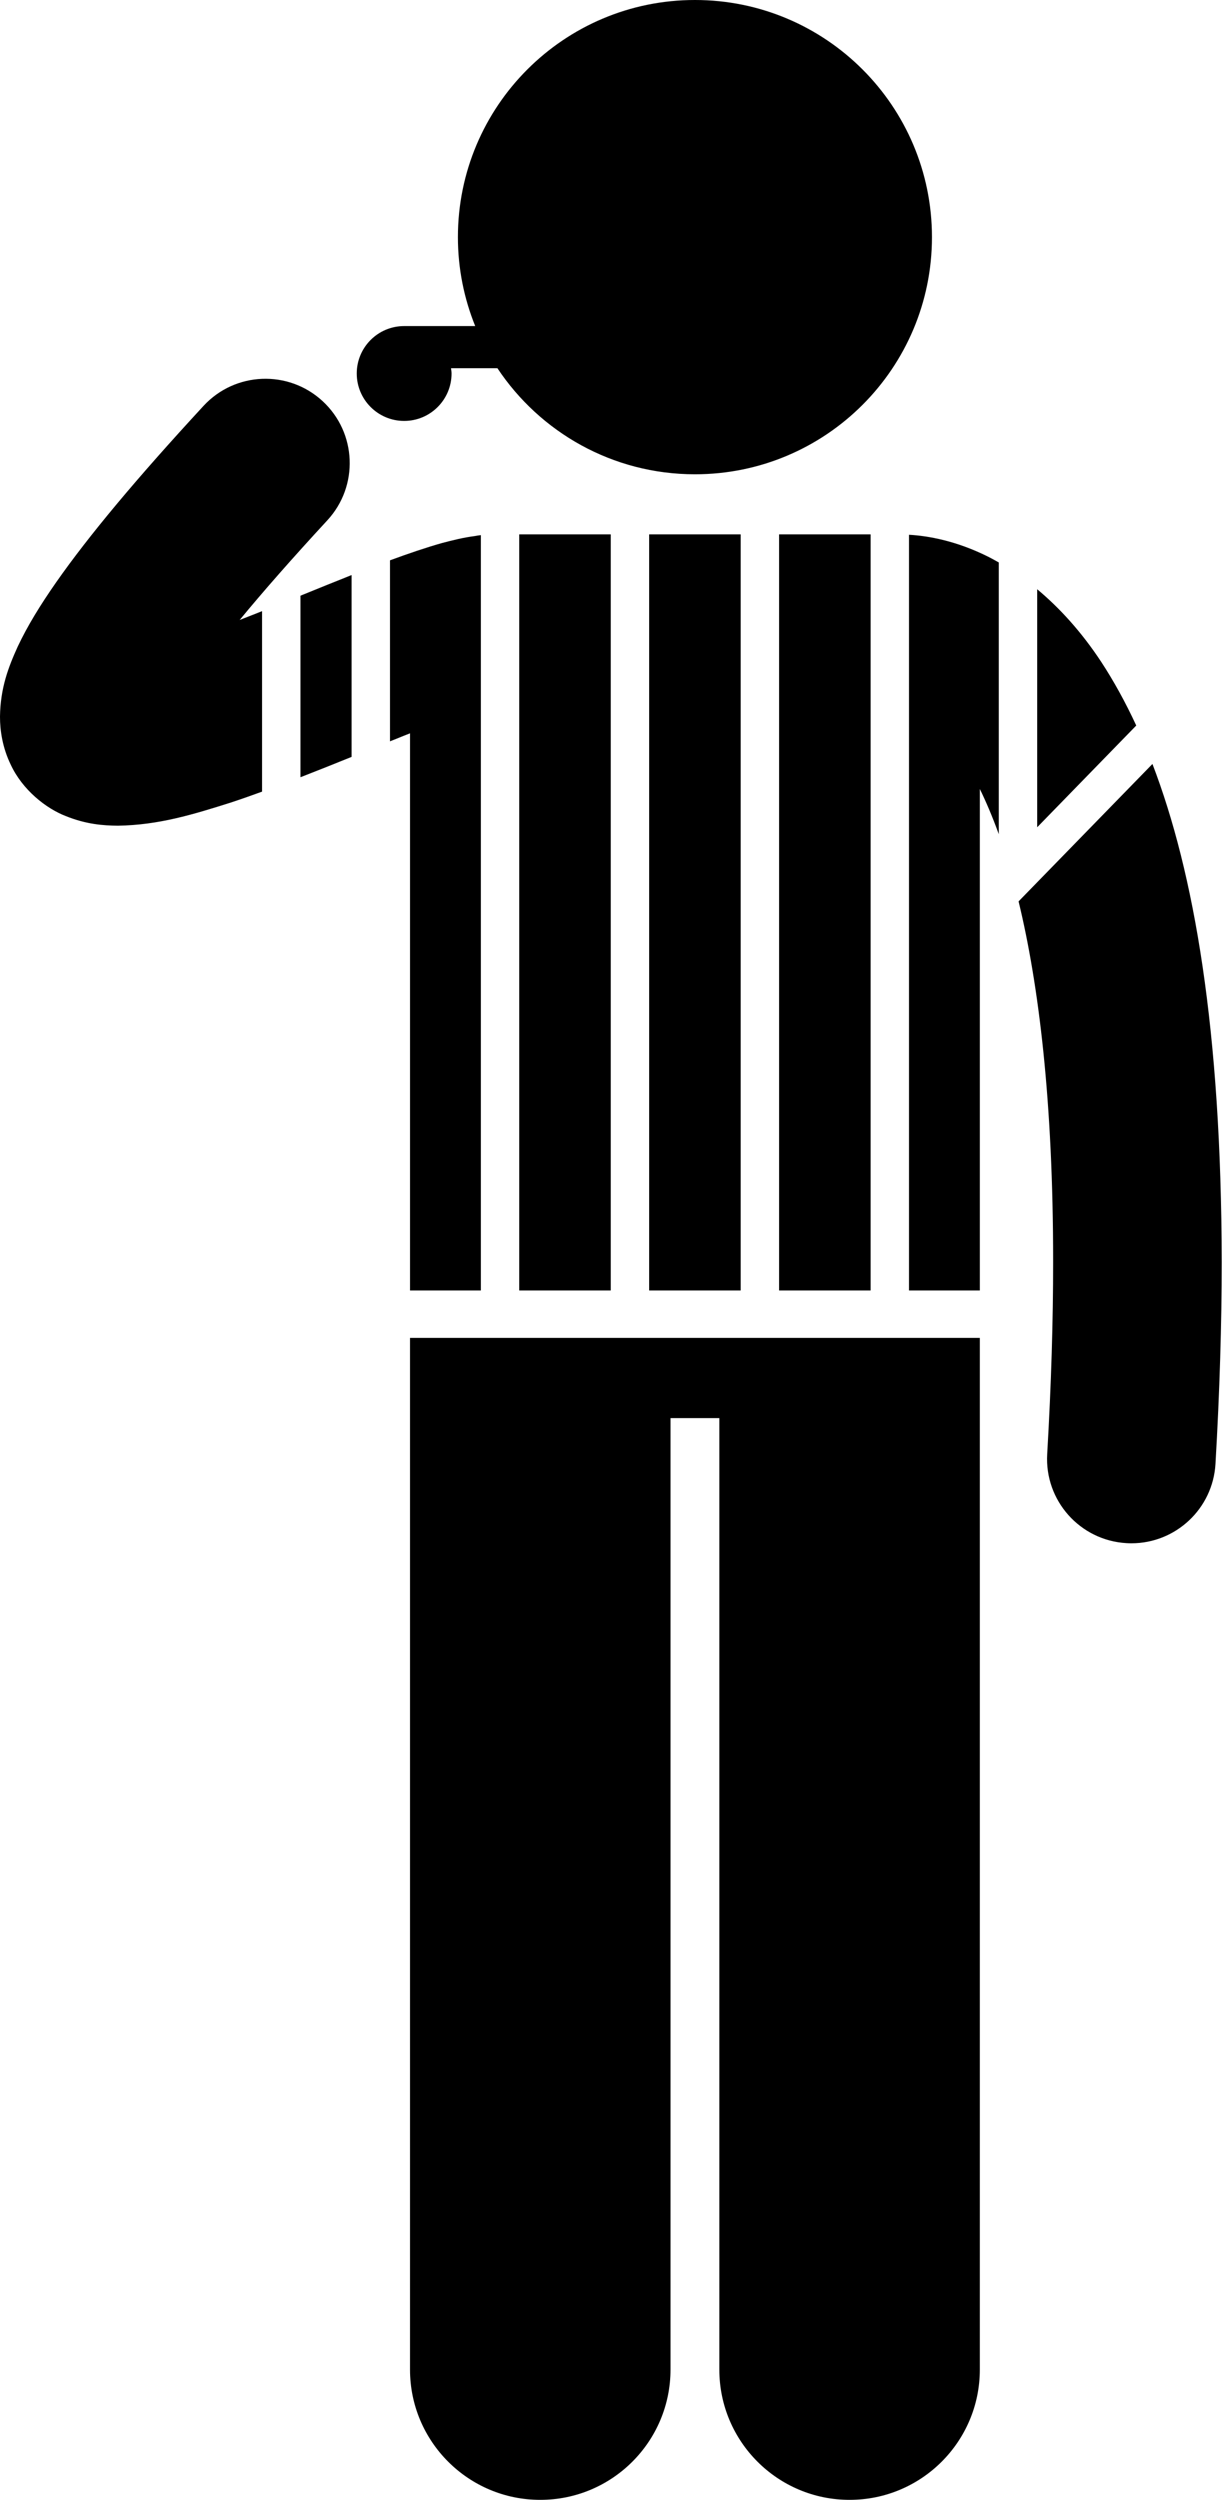
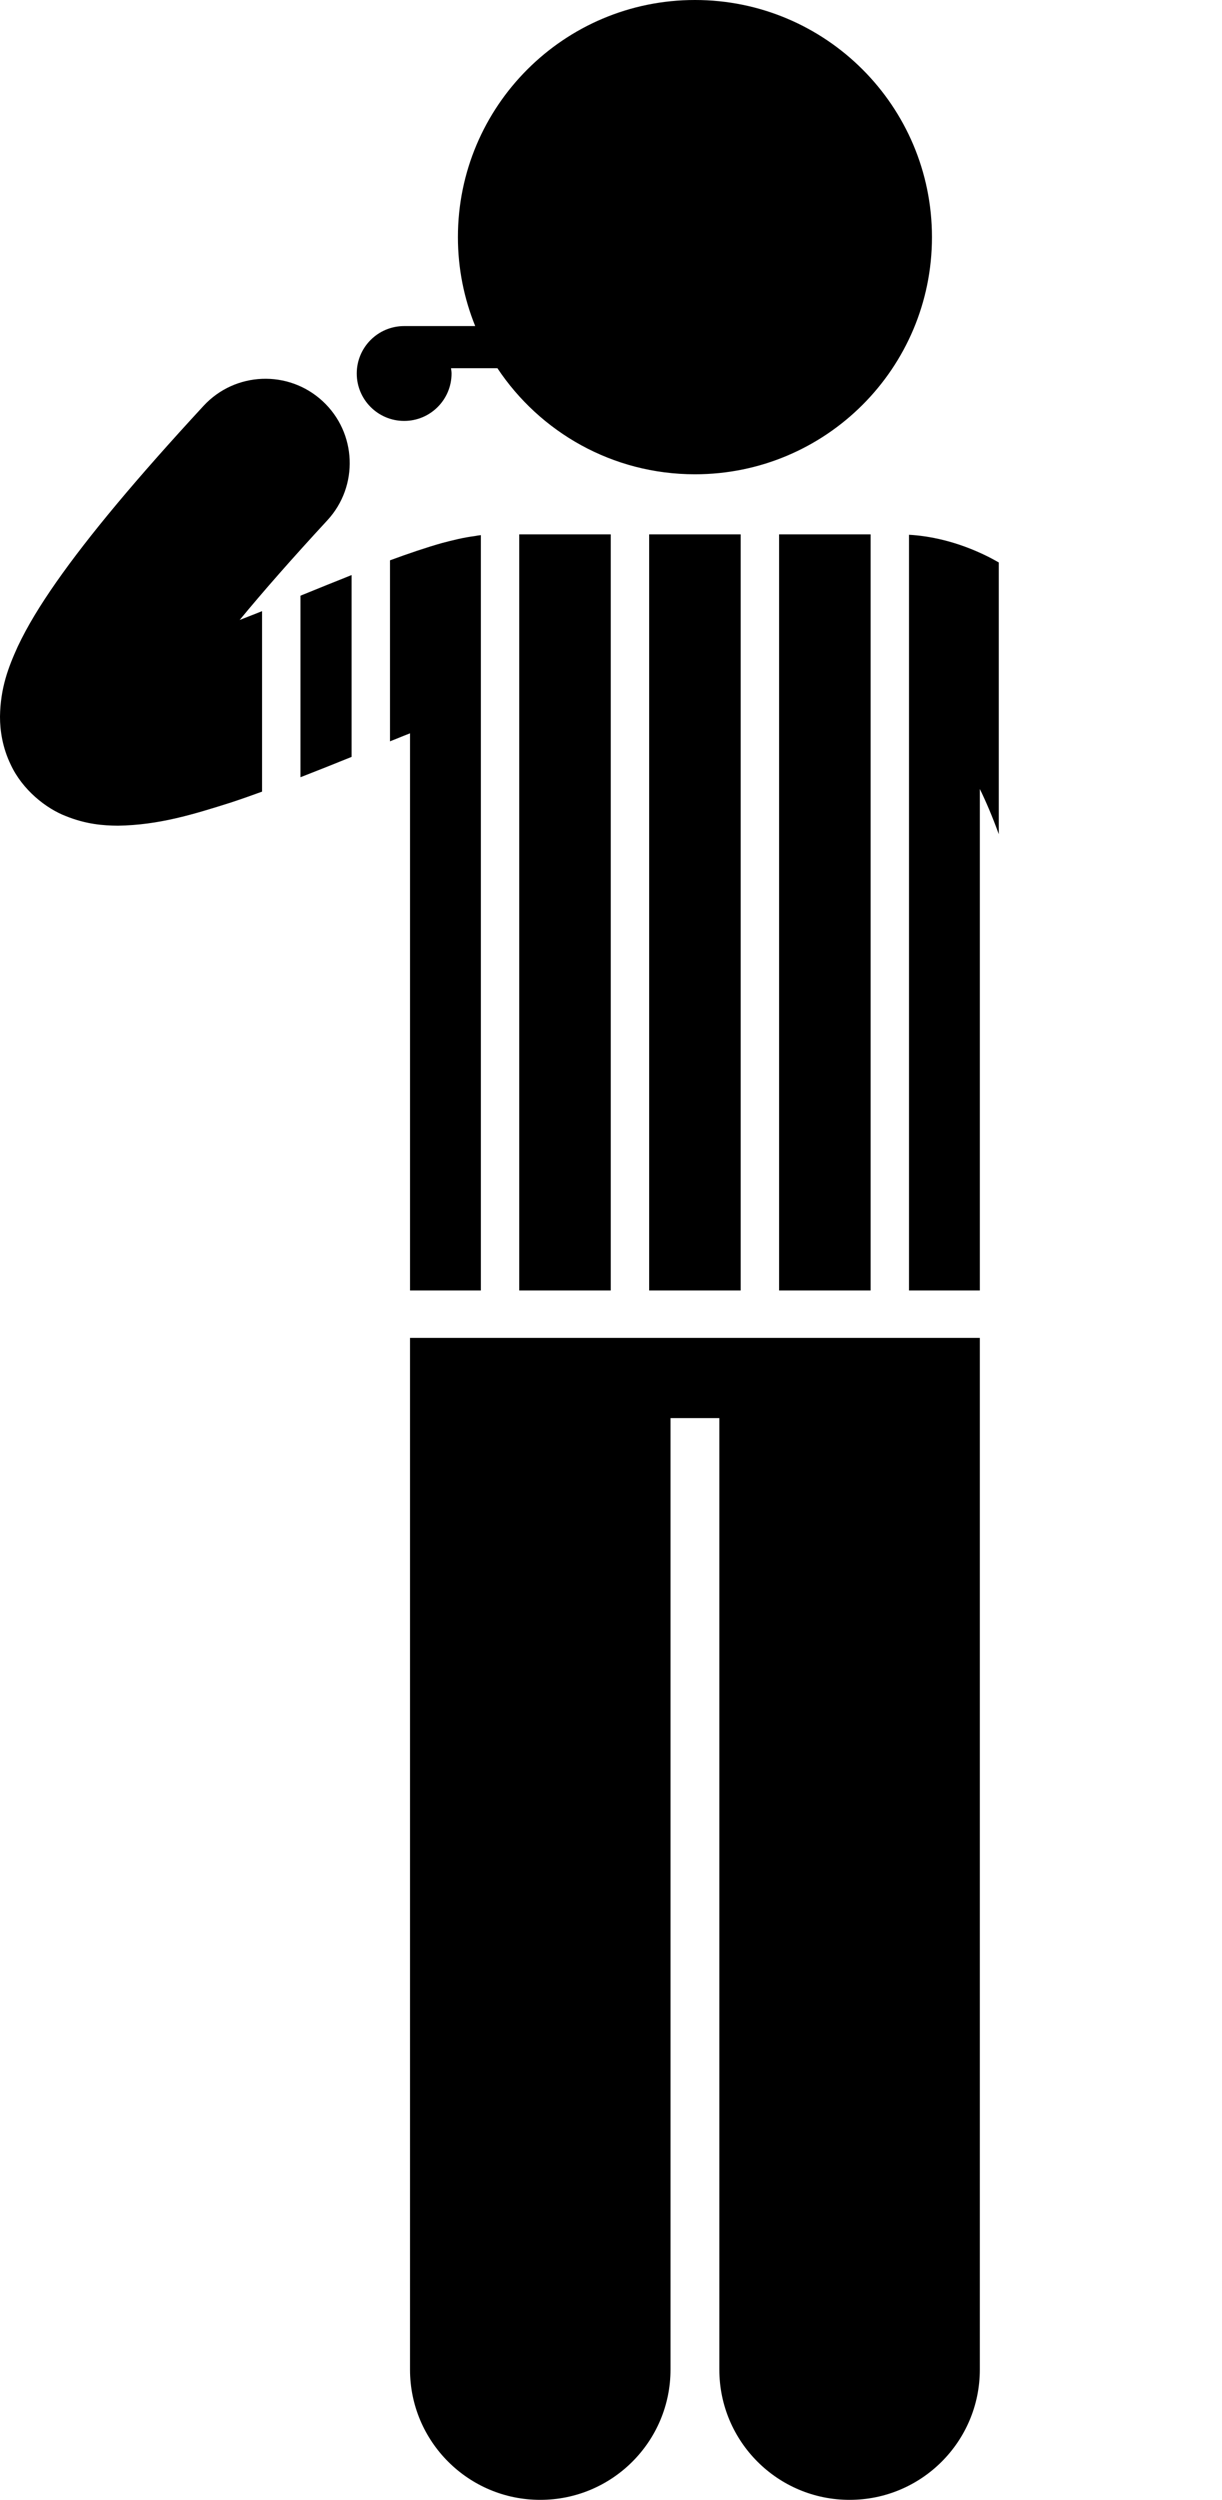
<svg xmlns="http://www.w3.org/2000/svg" height="237.2" preserveAspectRatio="xMidYMid meet" version="1.0" viewBox="-0.0 0.0 116.0 237.2" width="116.0" zoomAndPan="magnify">
  <g id="change1_1">
    <path d="M24.383,58.182c-0.549,0.218-1.094,0.432-1.633,0.641c2.198-2.666,4.957-5.813,8.324-9.457 c2.998-3.247,2.797-8.307-0.449-11.306c-3.246-2.997-8.307-2.797-11.304,0.449C12.912,45.45,8.428,50.829,5.348,55.223 c-1.542,2.208-2.74,4.164-3.665,6.123C0.789,63.316,0.039,65.273,0,67.988c-0.004,1.365,0.252,2.976,1.011,4.545 c1.11,2.407,3.374,4.188,5.253,4.903c1.914,0.769,3.513,0.893,4.932,0.905c3.853-0.061,7.102-1.049,10.782-2.218 c0.953-0.315,1.923-0.659,2.898-1.013V57.985C24.711,58.05,24.547,58.117,24.383,58.182z" fill="inherit" />
    <path d="M28.521,56.519v17.225c1.636-0.635,3.263-1.287,4.855-1.931V54.56C31.789,55.19,30.162,55.852,28.521,56.519z" fill="inherit" />
    <path d="M93.859,52.849c-3.03-1.529-5.738-2.008-7.571-2.111v71.7h6.725v-14.557V74.858c0.592,1.216,1.189,2.61,1.779,4.236 c0.007,0.019,0.013,0.039,0.02,0.057V53.367C94.493,53.187,94.174,53.006,93.859,52.849z" fill="inherit" />
-     <path d="M96.69,85.522c1.906,7.866,3.288,18.939,3.28,34.212c0.002,5.515-0.176,11.572-0.563,18.225 c-0.259,4.412,3.108,8.195,7.521,8.452c0.158,0.01,0.316,0.015,0.473,0.015c4.207,0,7.732-3.281,7.98-7.535 c0.403-6.934,0.59-13.3,0.59-19.156c-0.029-22.071-2.616-36.93-6.574-47.252L96.69,85.522z" fill="inherit" />
-     <path d="M107.86,68.837c-1.041-2.246-2.153-4.248-3.322-6.034c-1.896-2.878-3.979-5.142-6.082-6.897v22.584L107.86,68.837z" fill="inherit" />
    <path d="M49.288 50.699H57.977V122.437H49.288z" fill="inherit" />
    <path d="M45.646,50.771c-0.192,0.025-0.386,0.051-0.573,0.09c-1.121,0.145-2.076,0.391-3.088,0.654 c-1.551,0.436-3.224,1.008-4.964,1.648v17.175c0.423-0.171,0.849-0.343,1.261-0.508c0.219-0.088,0.425-0.168,0.64-0.254v38.304 v14.557h6.725V50.771z" fill="inherit" />
    <path d="M61.622 50.699H70.311V122.437H61.622z" fill="inherit" />
    <path d="M38.921,126.937v97.883c0,6.83,5.537,12.363,12.363,12.363c6.828,0,12.365-5.533,12.365-12.363v-90.271h4.635v90.271 c0,6.83,5.537,12.363,12.363,12.363c6.828,0,12.365-5.533,12.365-12.363v-97.883H38.921z" fill="inherit" />
    <path d="M73.956 50.699H82.645V122.437H73.956z" fill="inherit" />
    <path d="M65.968,45c12.428,0,22.5-10.072,22.5-22.5c0-12.426-10.072-22.5-22.5-22.5c-12.426,0-22.5,10.074-22.5,22.5 c0,2.985,0.587,5.831,1.642,8.437h-6.745c-2.484,0-4.5,2.014-4.5,4.5c0,2.484,2.016,4.5,4.5,4.5c2.486,0,4.5-2.016,4.5-4.5 c0-0.172-0.031-0.334-0.05-0.5h4.404C51.25,41.002,58.141,45,65.968,45z" fill="inherit" />
  </g>
</svg>